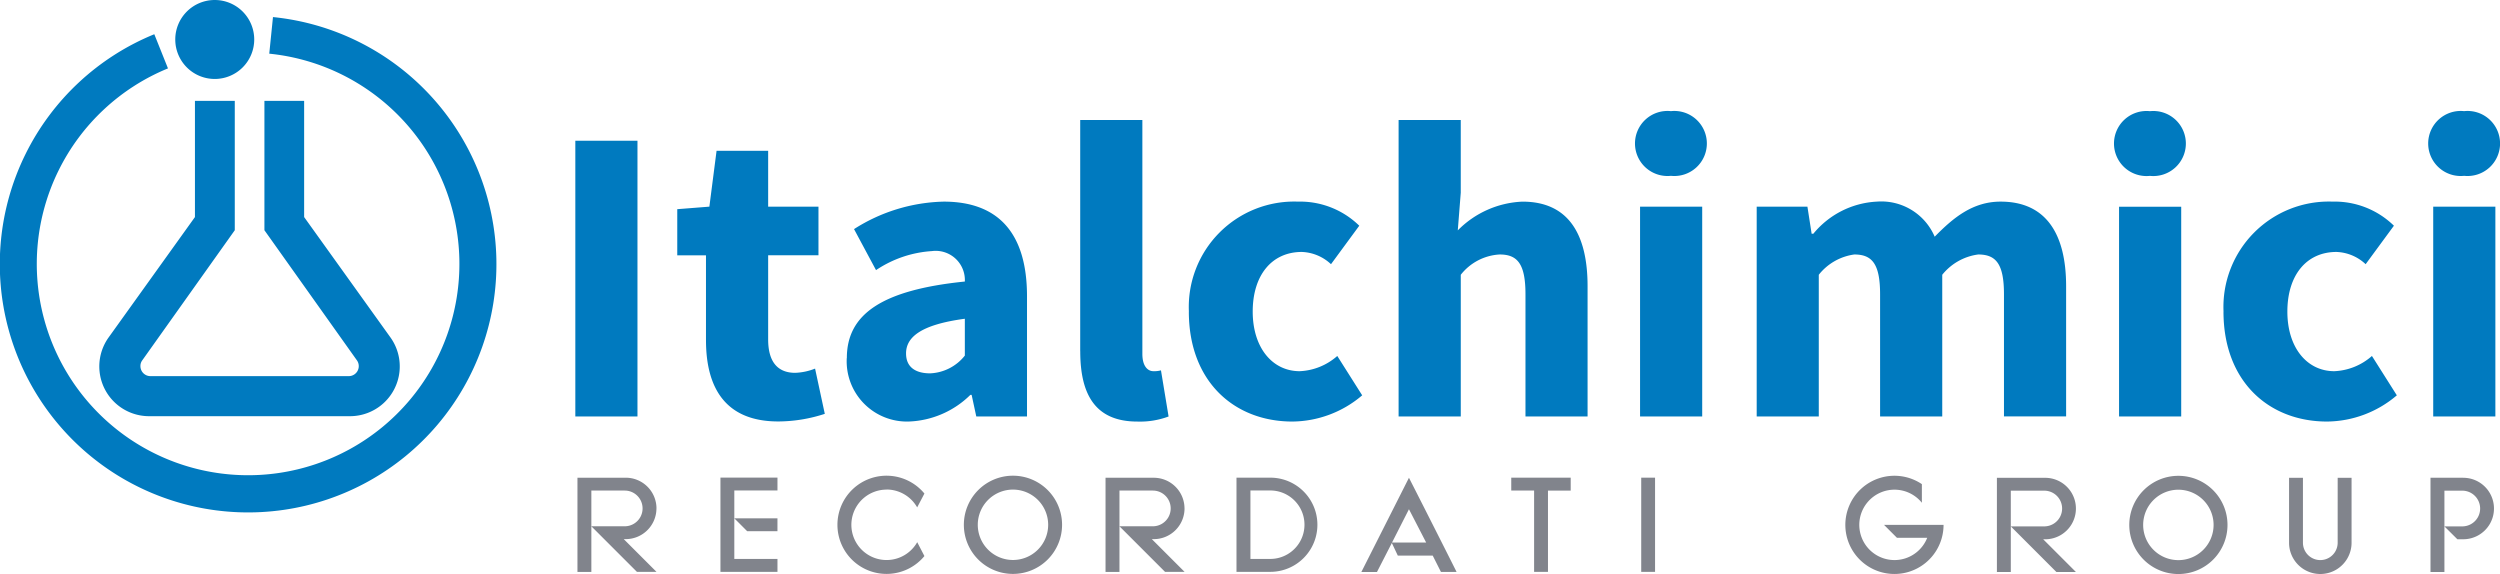
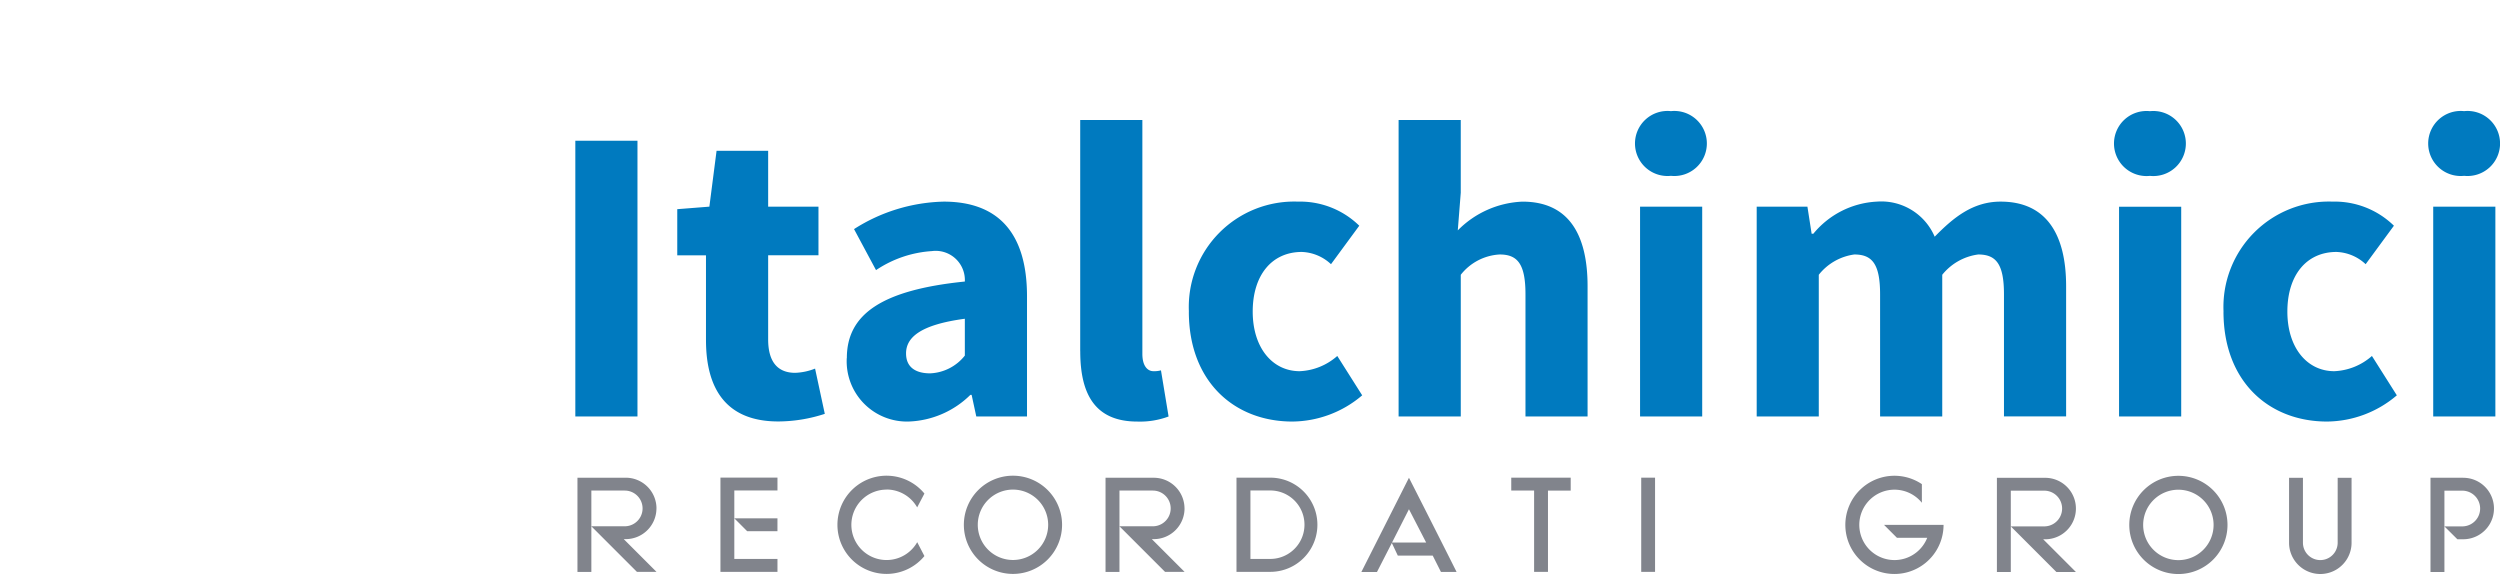
<svg xmlns="http://www.w3.org/2000/svg" width="168" height="38.574" viewBox="0 0 168 38.574">
  <defs>
    <clipPath id="clip-path">
      <rect id="Rettangolo_10739" data-name="Rettangolo 10739" width="168" height="38.573" fill="none" />
    </clipPath>
  </defs>
  <g id="Raggruppa_3427" data-name="Raggruppa 3427" clip-path="url(#clip-path)">
    <path id="Tracciato_15921" data-name="Tracciato 15921" d="M160.964,81.041h3.995v.866h-1.527v5.464H162.5V81.906h-1.536Zm-33.485,5.53a2.365,2.365,0,1,0-2.364-2.365,2.364,2.364,0,0,0,2.364,2.365m0-5.664a3.3,3.3,0,1,1-3.3,3.3,3.3,3.3,0,0,1,3.3-3.3m-23.955,2.2a2.067,2.067,0,0,0-2.067-2.065H98.213v6.33h.934V81.906h2.242a1.2,1.2,0,0,1,0,2.4H99.147l3.063,3.063h1.314l-2.2-2.2h.13a2.067,2.067,0,0,0,2.067-2.067m15.463-1.266a2.367,2.367,0,0,1,2.058,1.2l.487-.929a3.3,3.3,0,1,0,0,4.2l-.484-.933a2.366,2.366,0,1,1-2.058-3.532M144.773,86.5a2.3,2.3,0,1,0-.007-4.6h-1.329v4.6h1.336m0-5.461a3.164,3.164,0,1,1,0,6.329H142.5V81.041h2.27M107.822,87.37h3.832V86.5h-2.9v-4.6h2.9v-.865h-3.832Zm.932-3.6.866.868h2.033V83.77Zm60.944,3.6h.93V81.041h-.93ZM155.247,85.4,154.09,83.16,152.951,85.4Zm-1.157-4.354c1.072,2.1,3.206,6.329,3.2,6.329H156.24l-.554-1.1H153.34l-.4-.848-1,1.952h-1.049Zm-15.083,2.064a2.067,2.067,0,0,0-2.067-2.065H133.7v6.33h.936V81.906h2.242a1.2,1.2,0,0,1,0,2.4h-2.242L137.7,87.37h1.312l-2.2-2.2h.13a2.068,2.068,0,0,0,2.067-2.067m77.49,2.308a1.166,1.166,0,0,1-2.333,0V81.048h-.933v4.365a2.1,2.1,0,1,0,4.2,0V81.048H216.5Zm8.438-4.366h-2.2V87.38h.936V81.913h1.2a1.2,1.2,0,1,1,0,2.4h-1.2l.87.865h.395a2.065,2.065,0,1,0,0-4.131m-38.054,4.034h2.033a2.365,2.365,0,1,1-.359-2.355l0-1.252a3.3,3.3,0,1,0,1.457,2.737l-4,0Zm18.912,1.5a2.366,2.366,0,1,0-2.367-2.367,2.365,2.365,0,0,0,2.367,2.367m0-5.666a3.3,3.3,0,1,1-3.3,3.3,3.3,3.3,0,0,1,3.3-3.3m-8.952,4.265a2.065,2.065,0,0,0,0-4.131H193.6V87.38h.934V81.913h2.248a1.2,1.2,0,0,1,0,2.4h-2.248L197.6,87.38h1.311l-2.2-2.2Z" transform="translate(-59.408 -48.94)" fill="#81848c" />
    <path id="Tracciato_15922" data-name="Tracciato 15922" d="M222.7,39.419V25.324h4.177V39.419m-2.1-16.169a2.186,2.186,0,1,1,0-4.348,2.186,2.186,0,1,1,0,4.348m-16.168,9.121a7.083,7.083,0,0,1,7.331-7.388,5.69,5.69,0,0,1,4.119,1.619l-1.9,2.586a3.014,3.014,0,0,0-1.96-.823c-2.017,0-3.3,1.563-3.3,4.007s1.335,4.006,3.153,4.006a4.066,4.066,0,0,0,2.53-1.023L220.255,38a7.314,7.314,0,0,1-4.688,1.762c-3.921,0-6.961-2.7-6.961-7.388m-7.018-7.047h4.177V39.419h-4.177Zm2.075-2.074a2.186,2.186,0,1,1,0-4.348,2.186,2.186,0,1,1,0,4.348M177.238,39.419V25.324h3.409l.283,1.818h.114a5.9,5.9,0,0,1,4.264-2.159,3.9,3.9,0,0,1,3.891,2.358c1.251-1.279,2.558-2.358,4.432-2.358,3.041,0,4.4,2.159,4.4,5.682v8.753h-4.176V31.206c0-2.045-.54-2.671-1.733-2.671a3.726,3.726,0,0,0-2.415,1.364v9.52h-4.177V31.206c0-2.045-.54-2.671-1.733-2.671a3.676,3.676,0,0,0-2.387,1.364v9.52ZM169.4,25.324h4.176V39.419H169.4Zm2.074-2.074a2.186,2.186,0,1,1,0-4.348,2.186,2.186,0,1,1,0,4.348m-18.3,16.169V19.5h4.177v4.887l-.2,2.529a6.469,6.469,0,0,1,4.347-1.932c3.068,0,4.375,2.159,4.375,5.682v8.753H161.7V31.206c0-2.045-.541-2.671-1.734-2.671a3.566,3.566,0,0,0-2.614,1.364v9.52Zm-14.093-7.048a7.083,7.083,0,0,1,7.331-7.388,5.69,5.69,0,0,1,4.119,1.619l-1.9,2.586a3.017,3.017,0,0,0-1.961-.823c-2.017,0-3.3,1.563-3.3,4.007s1.336,4.006,3.155,4.006a4.061,4.061,0,0,0,2.528-1.023L150.727,38a7.314,7.314,0,0,1-4.688,1.762c-3.921,0-6.961-2.7-6.961-7.388m-7.3,2.671V19.5h4.177V35.213c0,.881.4,1.165.738,1.165a1.764,1.764,0,0,0,.512-.056l.512,3.1a5.465,5.465,0,0,1-2.1.341c-2.87,0-3.836-1.876-3.836-4.717m-11.706.142c0,.91.625,1.335,1.62,1.335a3.14,3.14,0,0,0,2.33-1.193V32.854c-2.984.4-3.95,1.251-3.95,2.33m-3.979.312c0-2.955,2.359-4.575,7.929-5.143a1.962,1.962,0,0,0-2.217-2.045,7.586,7.586,0,0,0-3.751,1.278l-1.478-2.756a11.646,11.646,0,0,1,6.024-1.847c3.609,0,5.6,2.046,5.6,6.365v8.071h-3.409l-.312-1.45h-.085a6.2,6.2,0,0,1-4.121,1.791A4.051,4.051,0,0,1,116.09,35.5M106.63,34.3V28.591H104.7v-3.1l2.158-.17.483-3.752h3.467v3.752h3.381v3.267h-3.381v5.656c0,1.591.71,2.244,1.818,2.244a4.011,4.011,0,0,0,1.335-.284l.653,3.04a10.14,10.14,0,0,1-3.125.512c-3.495,0-4.858-2.188-4.858-5.456M97.85,20.891h4.176V39.419H97.85Z" transform="translate(-59.188 -11.434)" fill="#007abf" fill-rule="evenodd" />
-     <path id="Tracciato_15923" data-name="Tracciato 15923" d="M11.778,2.653a2.653,2.653,0,1,1,2.653,2.653,2.653,2.653,0,0,1-2.653-2.653M10.369,2.3a16.686,16.686,0,1,0,7.975-1.153l-.25,2.46a14.2,14.2,0,1,1-6.806.989Zm6.27,22.976h-6.53a.672.672,0,0,1-.672-.672.634.634,0,0,1,.12-.385l6.22-8.748V6.778H13.1v7.809L7.3,22.675a3.344,3.344,0,0,0,2.719,5.293h13.5a3.345,3.345,0,0,0,2.719-5.293l-5.8-8.088V6.778H17.769v8.693l6.211,8.737a.672.672,0,0,1-.544,1.068Z" transform="translate(0 0)" fill="#007abf" fill-rule="evenodd" />
  </g>
</svg>